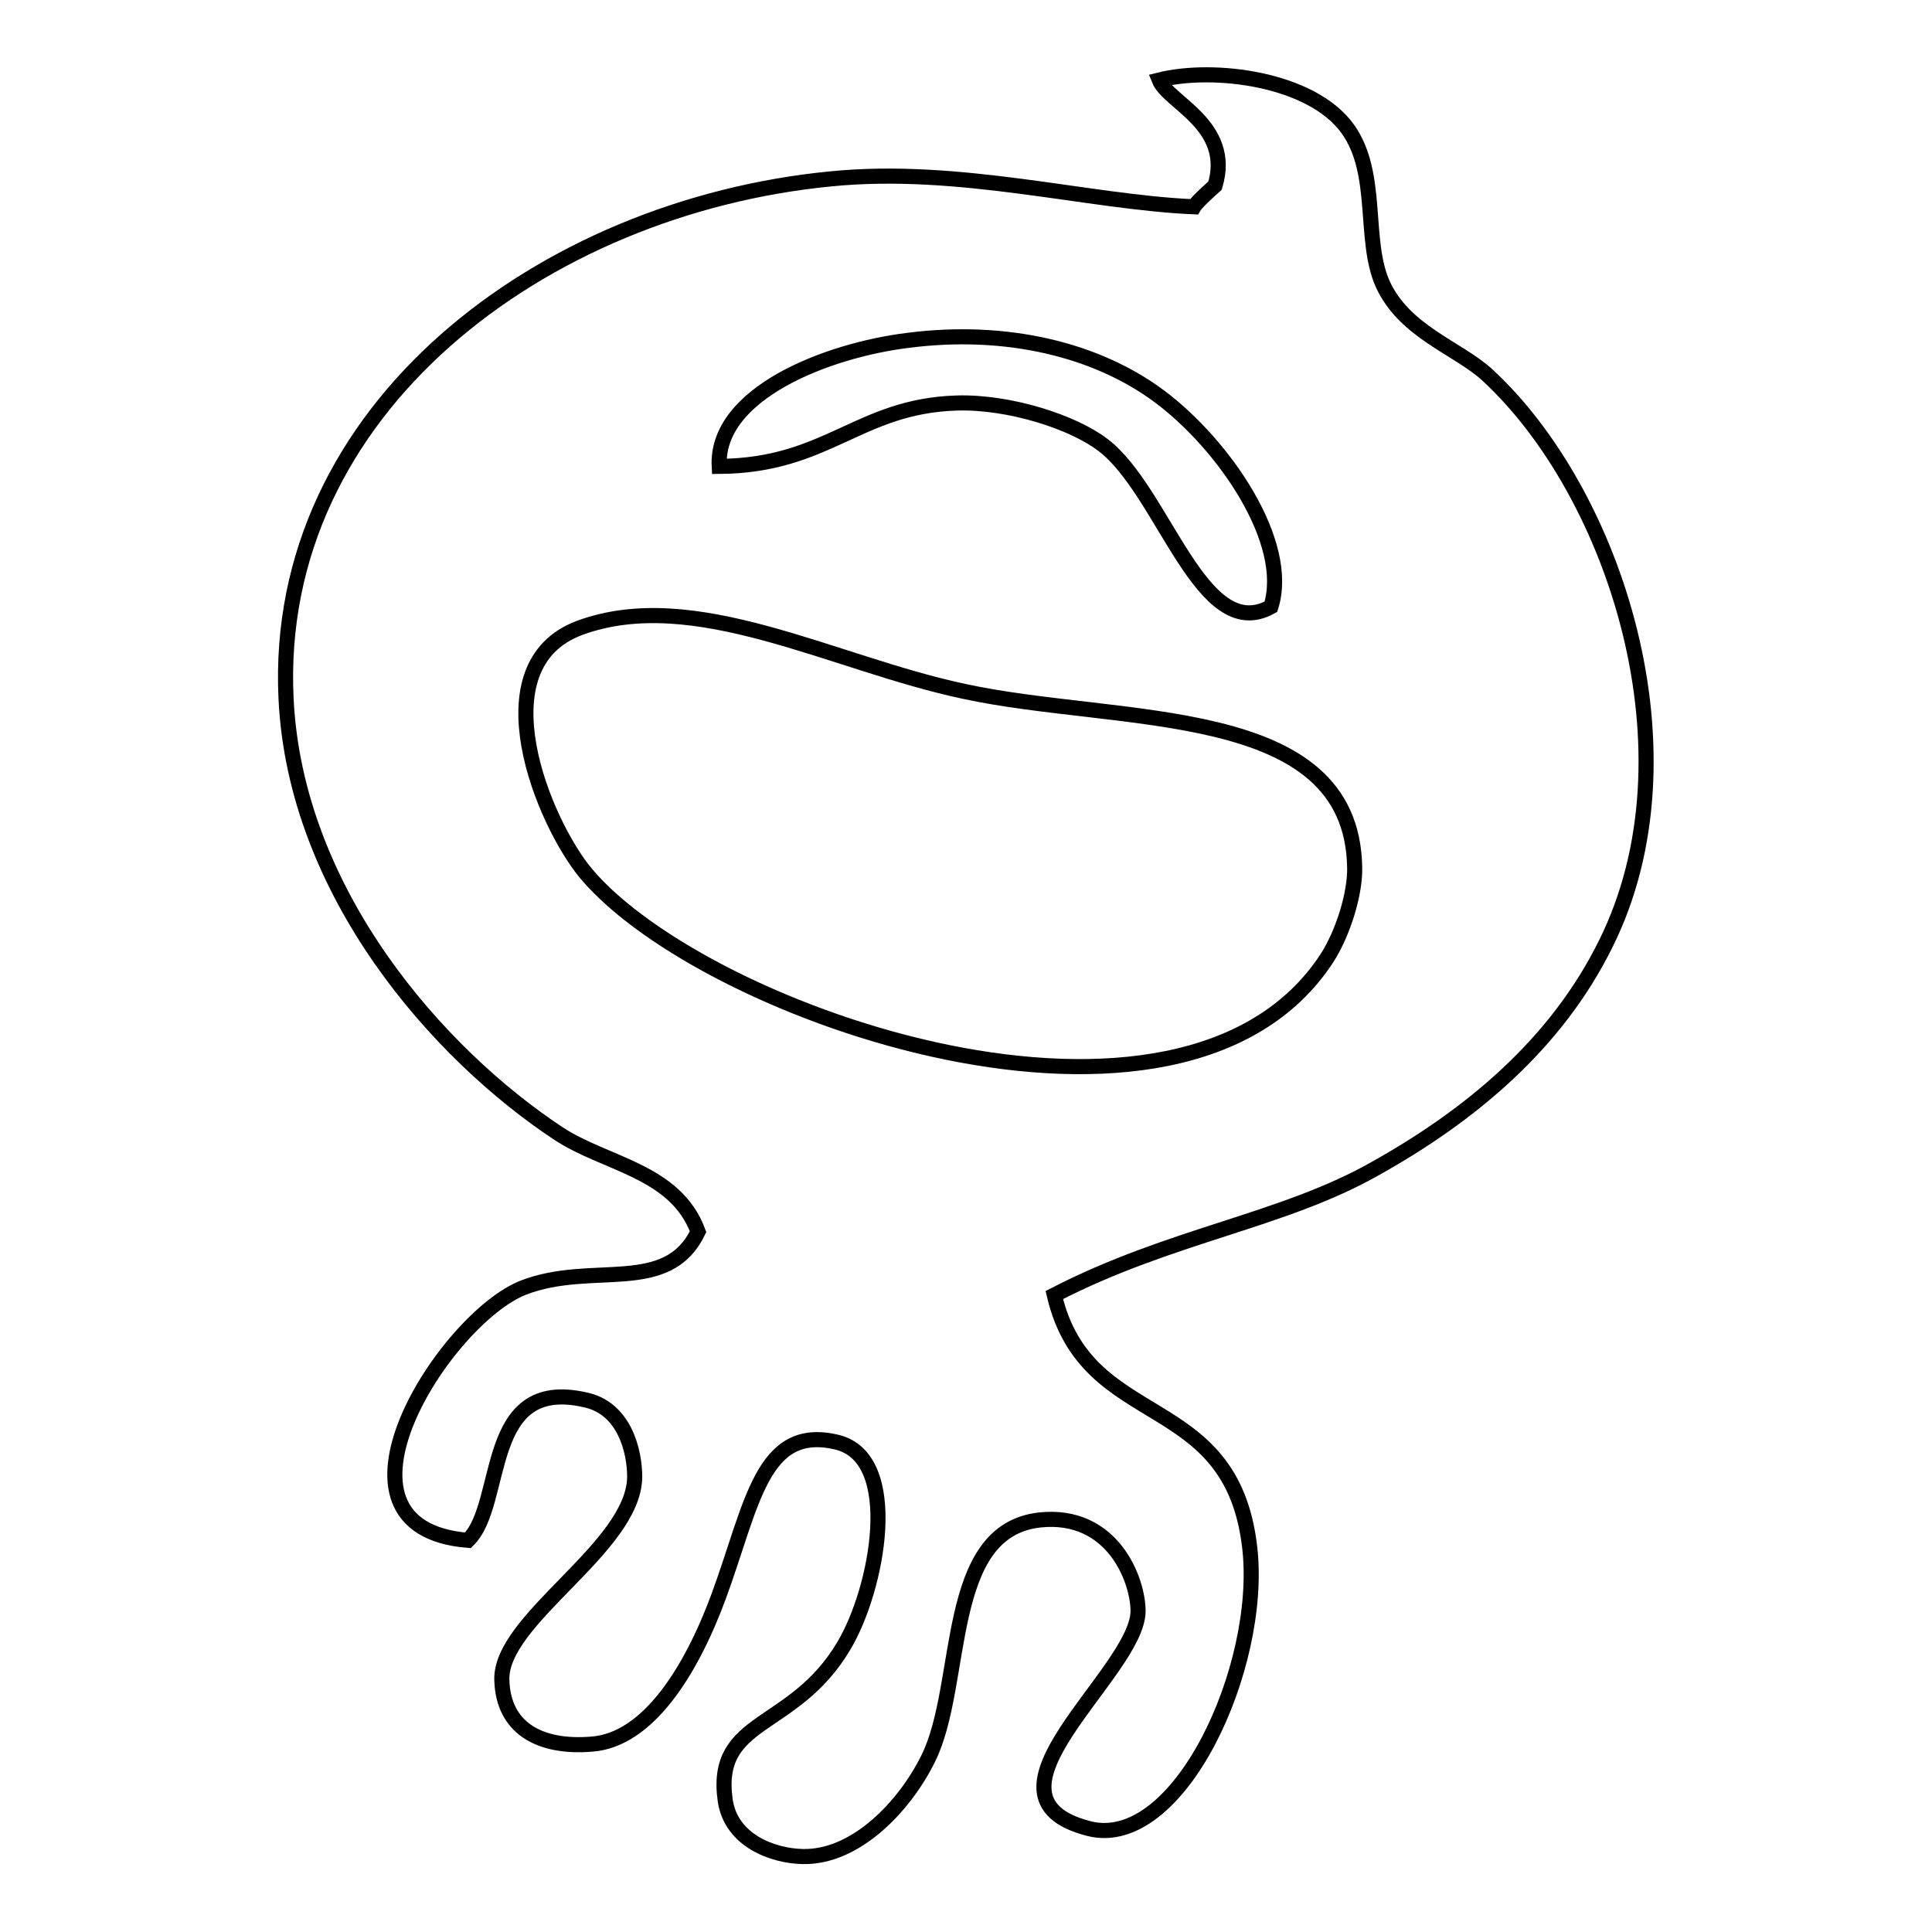
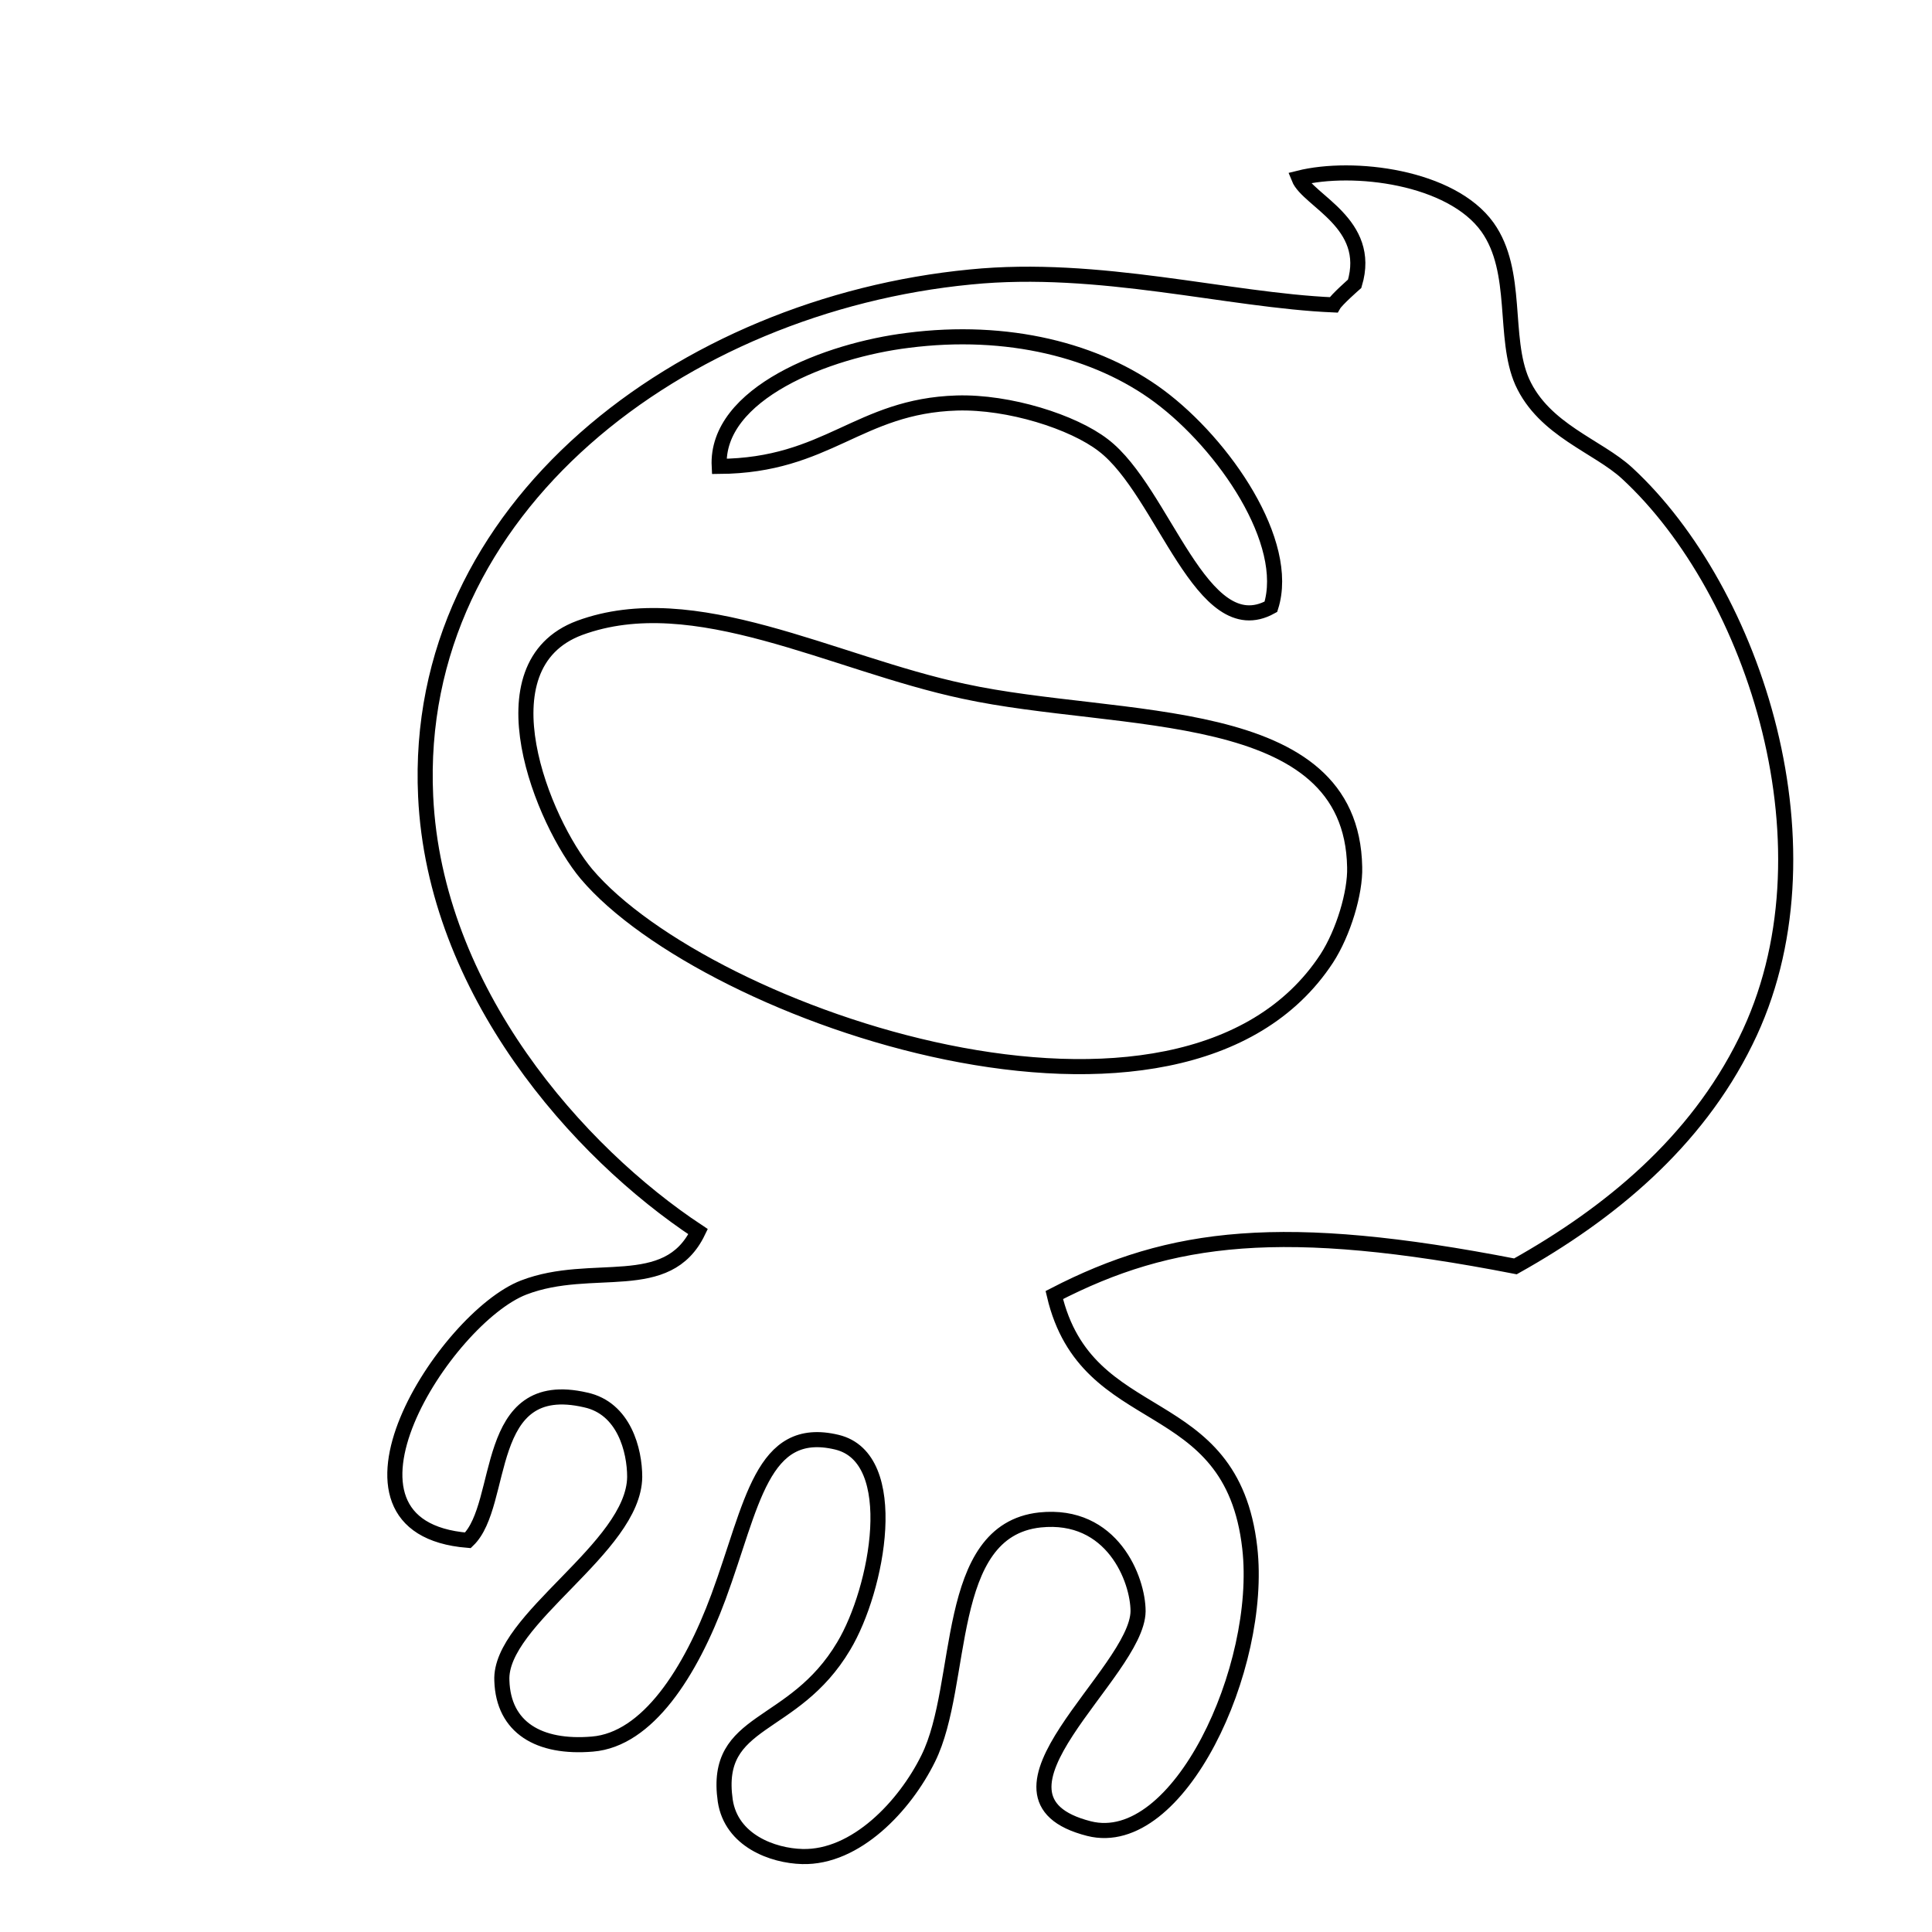
<svg xmlns="http://www.w3.org/2000/svg" version="1.1" x="0px" y="0px" viewBox="0 0 256 256" enable-background="new 0 0 256 256" xml:space="preserve">
  <g>
-     <path stroke-width="2" fill-opacity="0" stroke="#000000" d="M139.7,171.6c4.3,18.3,23.5,12.3,25.9,33.5c1.8,15.8-9.4,40.2-21.3,37.2c-16.5-4.2,6.4-20.6,6.5-28.8 c0-4.2-3.4-13.1-13-12.1c-12.9,1.4-9.9,21.7-14.8,31.6c-3.1,6.3-9.6,13.2-16.7,13c-3.9-0.1-9.4-2.1-10.2-7.4 c-1.6-11.1,9-9.2,15.7-20.5c4.5-7.5,7.8-24.9-0.9-27c-10-2.4-11.2,8.3-15.7,20.5c-3.7,10-9.4,18.9-16.7,19.5 c-7.1,0.6-11.8-2.2-12-8.4c-0.4-8.1,17.5-17.6,17.6-27c0-3.5-1.4-9.1-6.5-10.2C63.8,182.3,67,199.3,62,204.1 c-20.9-1.7-3-29.5,7.4-33.5c9.1-3.5,19,1.1,23.1-7.4c-3-8.1-12.3-8.9-18.5-13c-15.9-10.5-34.9-31.9-36.1-57.7 c-1.8-38.3,34-65.1,72.2-68.8c17-1.7,34.1,3.1,48.1,3.7c0.4-0.7,2.8-2.8,2.8-2.8c2.4-8-6.2-11-7.4-14c7.2-1.8,20.2-0.2,25,6.5 c4.2,5.9,2,14.6,4.6,20.5c2.9,6.4,10,8.5,13.9,12.1c16.9,15.6,28.2,50.1,15.7,75.3c-6.6,13.4-18,22.8-30.5,29.8 C170,161.8,155.2,163.6,139.7,171.6L139.7,171.6z M153.6,52.5c-8.2-6.1-20.1-9.1-33.3-7.4c-10.6,1.3-25.5,7-25,16.7 c14.4-0.1,18.4-8,31.5-8.4c6.9-0.2,15.4,2.5,19.4,5.6c8,6.1,13,26.5,22.2,21.4C171.1,71.9,162.2,58.9,153.6,52.5L153.6,52.5z  M77.7,115.8c15.9,18.8,78.9,40.5,98.1,11.2c2.2-3.4,3.8-8.7,3.7-12.1c-0.4-22-31.1-18.8-51.8-23.3c-17.4-3.7-35.7-14-50.9-8.4 C63.4,88.2,72,109,77.7,115.8z" />
+     <path stroke-width="2" fill-opacity="0" stroke="#000000" d="M139.7,171.6c4.3,18.3,23.5,12.3,25.9,33.5c1.8,15.8-9.4,40.2-21.3,37.2c-16.5-4.2,6.4-20.6,6.5-28.8 c0-4.2-3.4-13.1-13-12.1c-12.9,1.4-9.9,21.7-14.8,31.6c-3.1,6.3-9.6,13.2-16.7,13c-3.9-0.1-9.4-2.1-10.2-7.4 c-1.6-11.1,9-9.2,15.7-20.5c4.5-7.5,7.8-24.9-0.9-27c-10-2.4-11.2,8.3-15.7,20.5c-3.7,10-9.4,18.9-16.7,19.5 c-7.1,0.6-11.8-2.2-12-8.4c-0.4-8.1,17.5-17.6,17.6-27c0-3.5-1.4-9.1-6.5-10.2C63.8,182.3,67,199.3,62,204.1 c-20.9-1.7-3-29.5,7.4-33.5c9.1-3.5,19,1.1,23.1-7.4c-15.9-10.5-34.9-31.9-36.1-57.7 c-1.8-38.3,34-65.1,72.2-68.8c17-1.7,34.1,3.1,48.1,3.7c0.4-0.7,2.8-2.8,2.8-2.8c2.4-8-6.2-11-7.4-14c7.2-1.8,20.2-0.2,25,6.5 c4.2,5.9,2,14.6,4.6,20.5c2.9,6.4,10,8.5,13.9,12.1c16.9,15.6,28.2,50.1,15.7,75.3c-6.6,13.4-18,22.8-30.5,29.8 C170,161.8,155.2,163.6,139.7,171.6L139.7,171.6z M153.6,52.5c-8.2-6.1-20.1-9.1-33.3-7.4c-10.6,1.3-25.5,7-25,16.7 c14.4-0.1,18.4-8,31.5-8.4c6.9-0.2,15.4,2.5,19.4,5.6c8,6.1,13,26.5,22.2,21.4C171.1,71.9,162.2,58.9,153.6,52.5L153.6,52.5z  M77.7,115.8c15.9,18.8,78.9,40.5,98.1,11.2c2.2-3.4,3.8-8.7,3.7-12.1c-0.4-22-31.1-18.8-51.8-23.3c-17.4-3.7-35.7-14-50.9-8.4 C63.4,88.2,72,109,77.7,115.8z" />
  </g>
</svg>